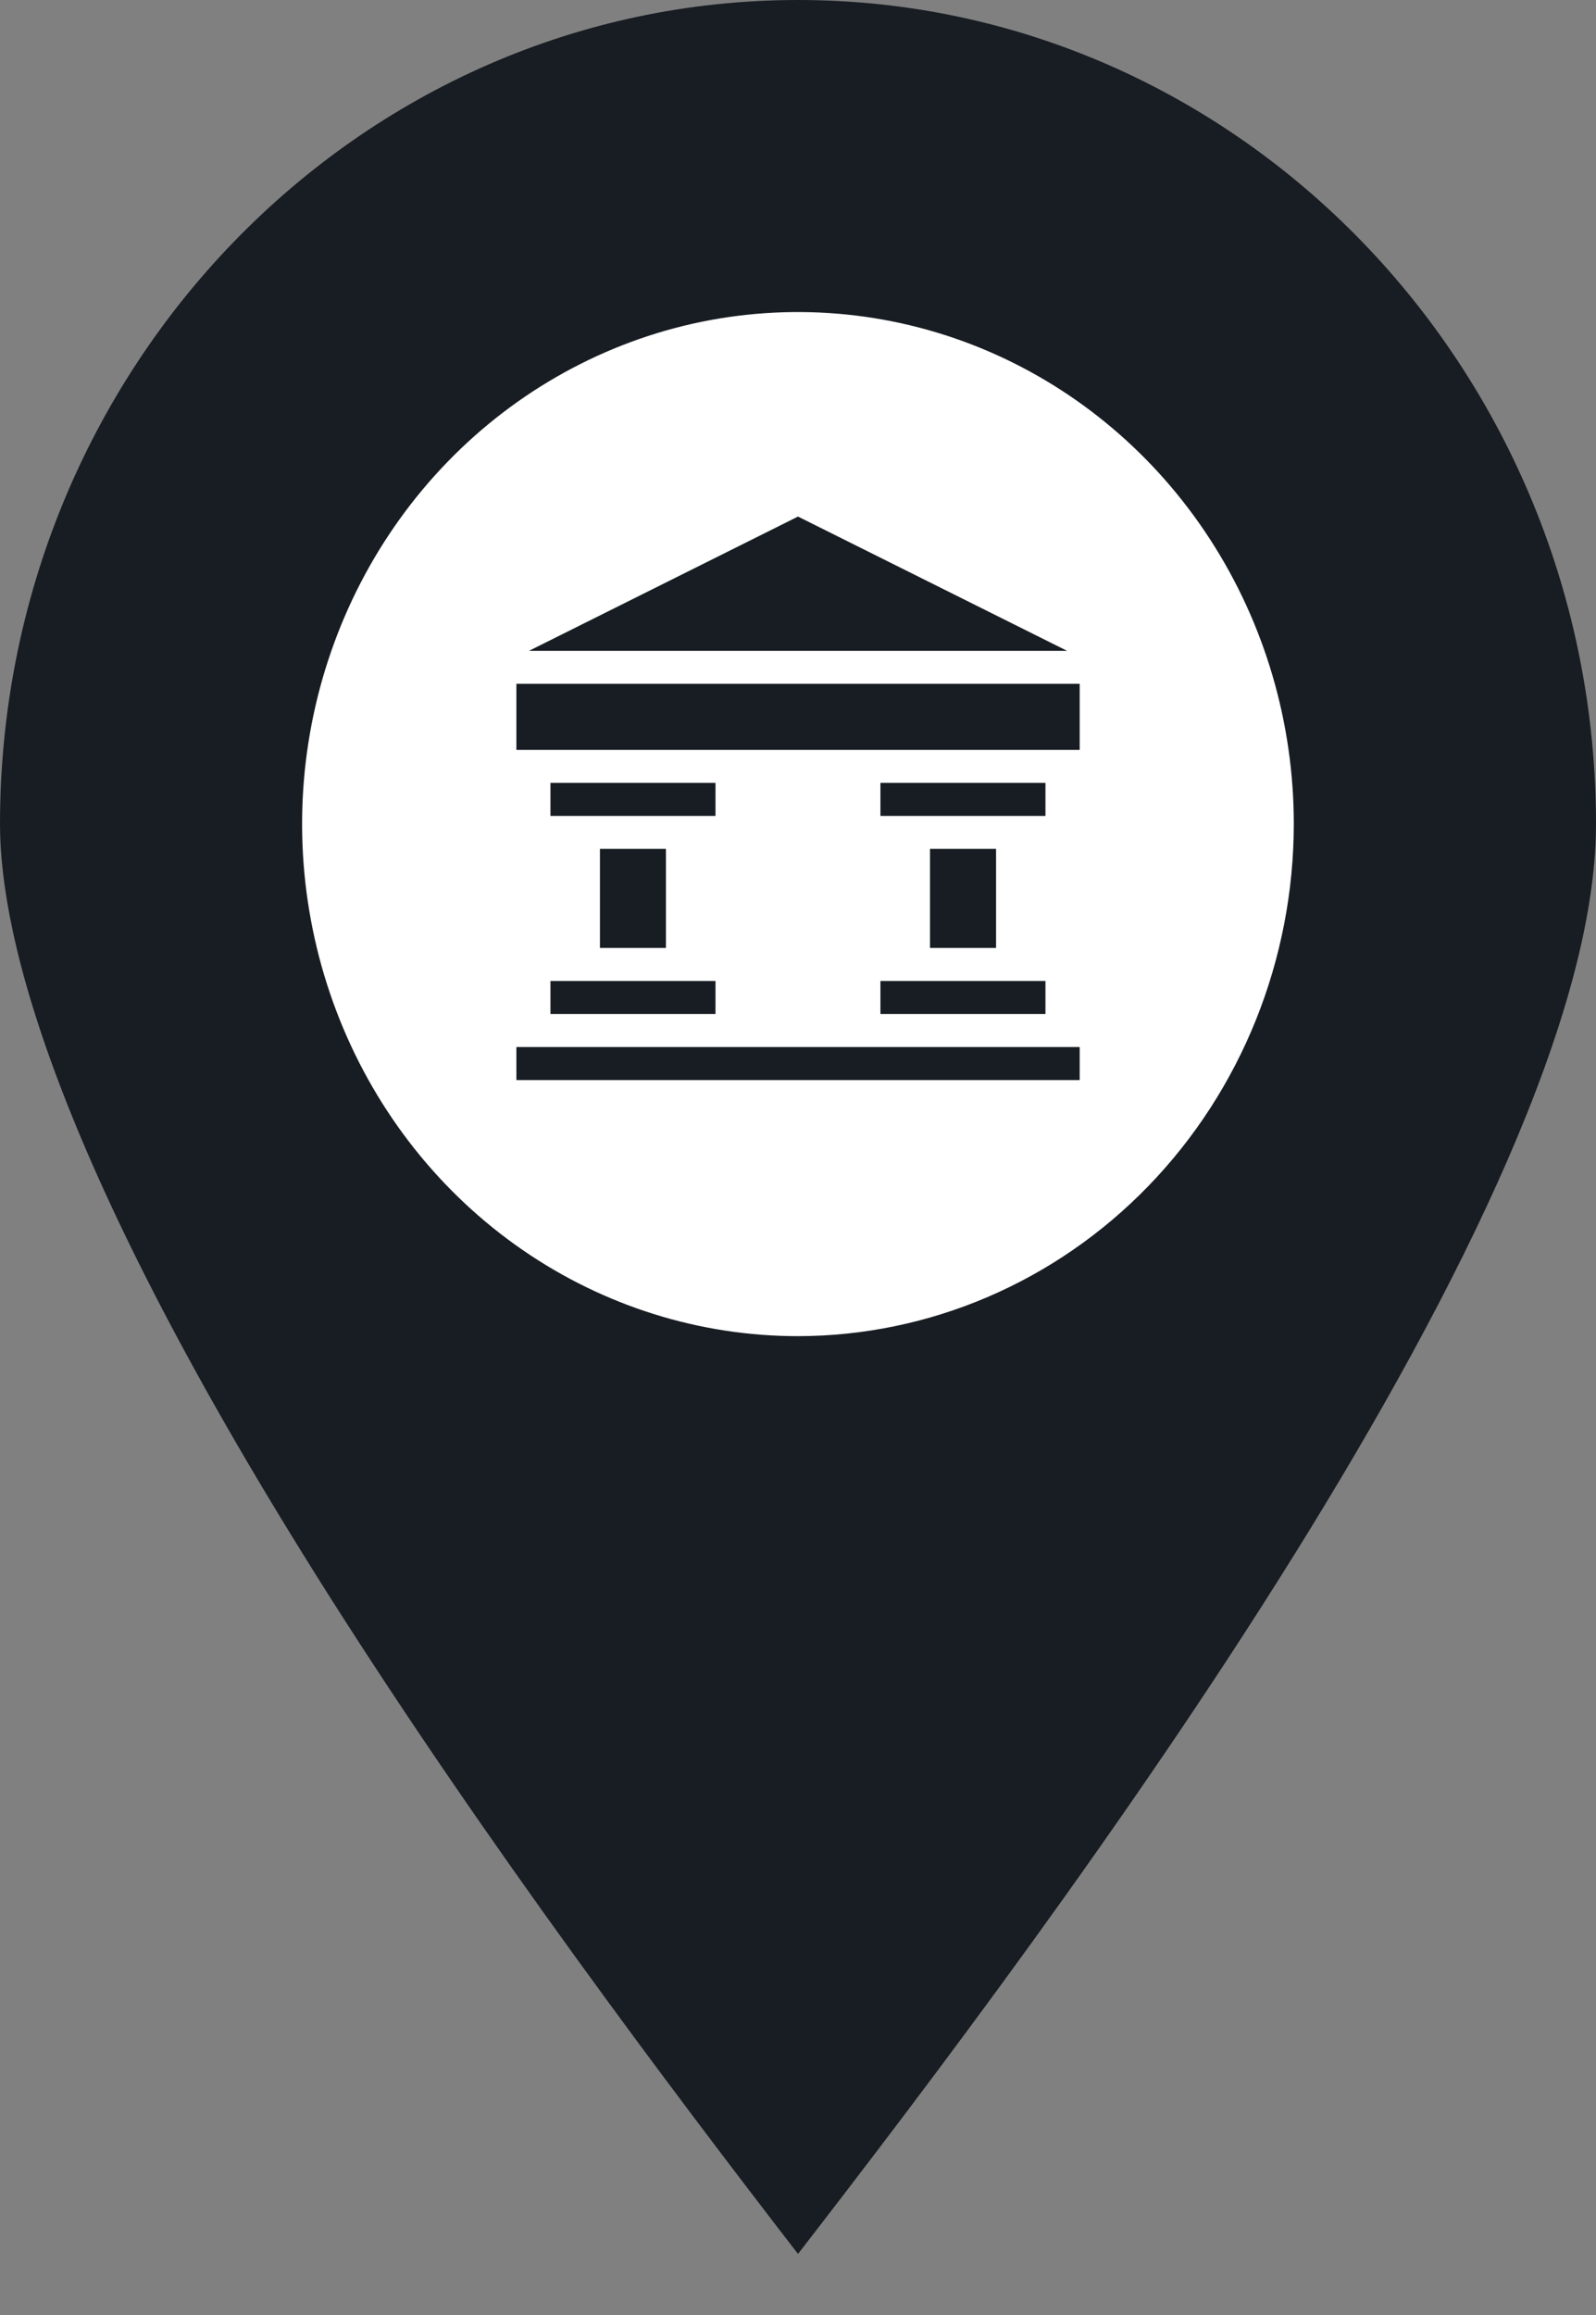
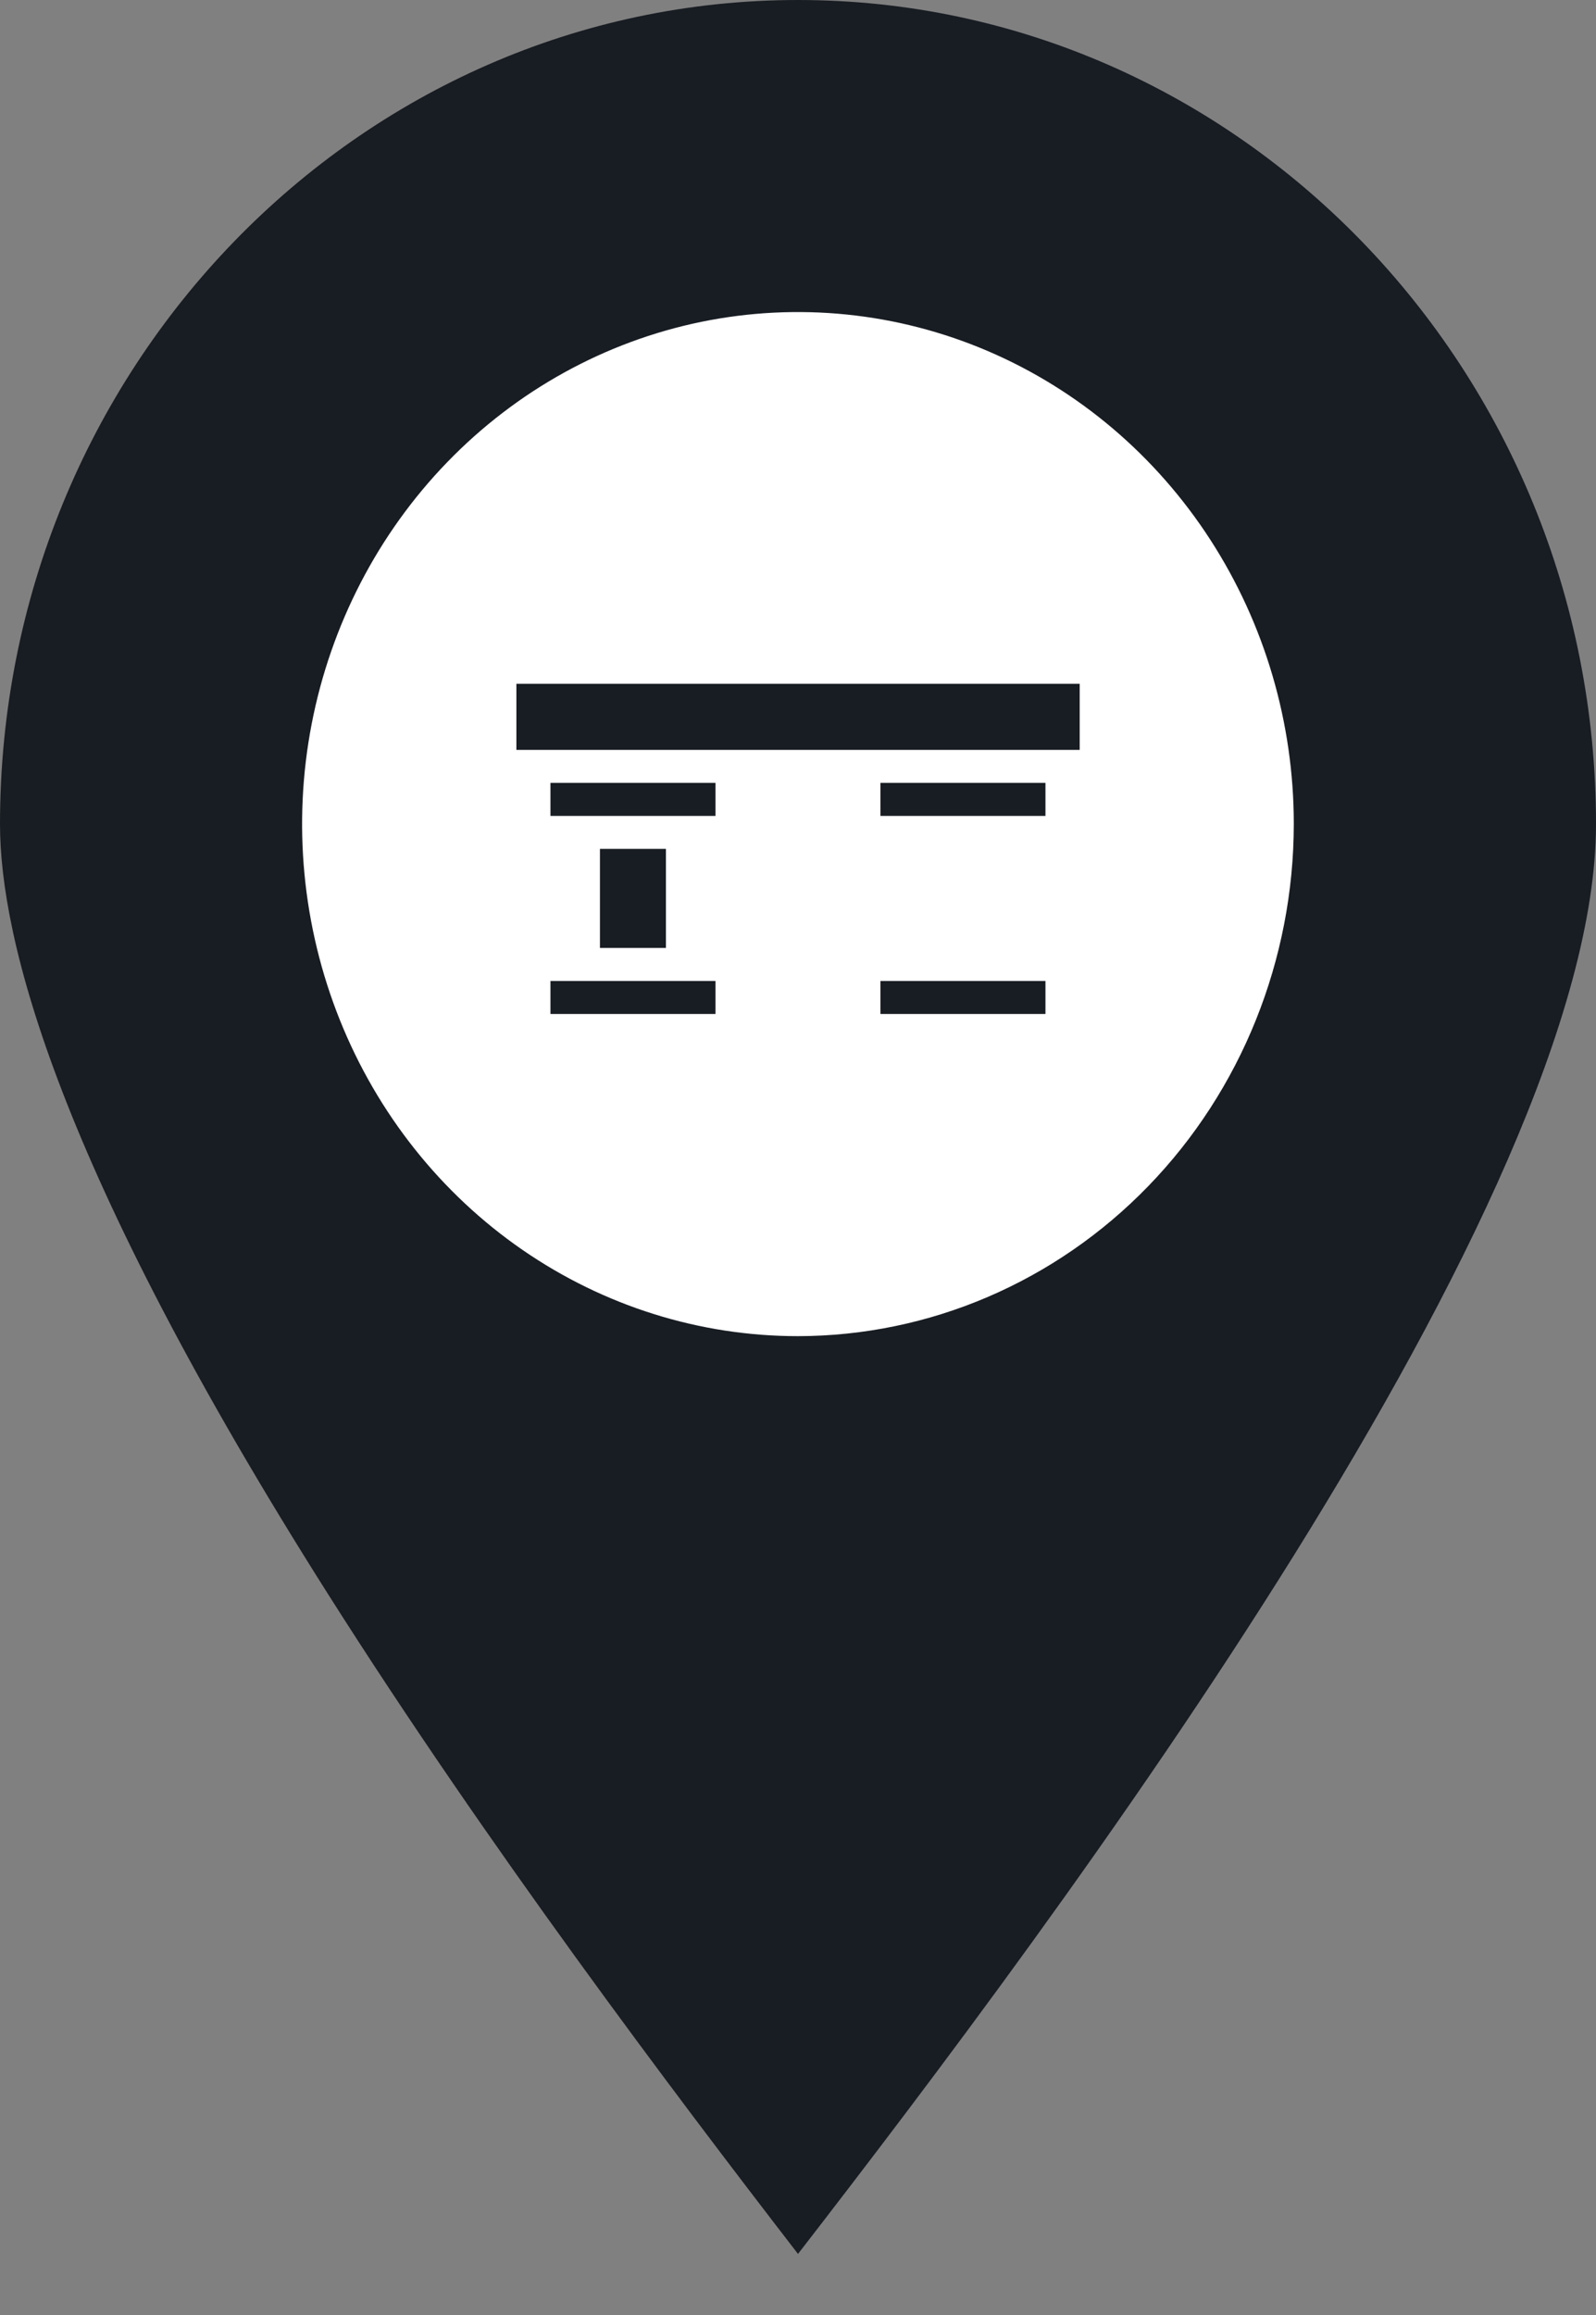
<svg xmlns="http://www.w3.org/2000/svg" width="20" height="29" viewBox="0 0 20 29" fill="none">
  <rect x="0" y="0" width="20" height="29" fill="#808080" stroke="none" />
  <circle cx="10.294" cy="10.294" r="7.353" fill="white" />
  <path fill-rule="evenodd" clip-rule="evenodd" d="M10 28.235C8.425 26.194 6.113 23.128 4.113 19.973C0.713 14.607 0 11.764 0 10.323C0 4.631 4.485 0 10 0C15.515 0 20 4.631 20 10.323C20 15.05 13.247 24.039 10 28.235H10ZM16.213 10.323C16.213 9.055 15.849 7.815 15.166 6.76C14.483 5.705 13.513 4.883 12.377 4.397C11.242 3.912 9.993 3.785 8.787 4.032C7.582 4.28 6.475 4.891 5.606 5.788C4.737 6.685 4.145 7.828 3.905 9.072C3.665 10.316 3.789 11.606 4.259 12.778C4.729 13.95 5.525 14.952 6.547 15.657C7.569 16.362 8.77 16.738 9.999 16.738C11.647 16.736 13.226 16.06 14.391 14.857C15.556 13.655 16.211 12.024 16.213 10.323Z" fill="#181D23" />
  <g clip-path="url(#clip0_558_282)">
-     <path d="M10 6.471L6.629 8.153H13.372L10 6.471Z" fill="#181D23" />
    <path d="M6.471 8.566H13.53V9.394H6.471V8.566Z" fill="#181D23" />
    <path d="M6.898 9.807H8.966V10.221H6.898V9.807Z" fill="#181D23" />
    <path d="M6.898 12.289H8.966V12.702H6.898V12.289Z" fill="#181D23" />
    <path d="M11.033 9.807H13.101V10.221H11.033V9.807Z" fill="#181D23" />
    <path d="M11.033 12.289H13.101V12.702H11.033V12.289Z" fill="#181D23" />
-     <path d="M11.654 10.634H12.482V11.875H11.654V10.634Z" fill="#181D23" />
    <path d="M7.518 10.634H8.345V11.875H7.518V10.634Z" fill="#181D23" />
-     <path d="M6.471 13.116H13.53V13.53H6.471V13.116Z" fill="#181D23" />
  </g>
  <defs>
    <clipPath id="clip0_558_282">
      <rect width="7.059" height="7.059" fill="white" transform="translate(6.471 6.471)" />
    </clipPath>
  </defs>
</svg>